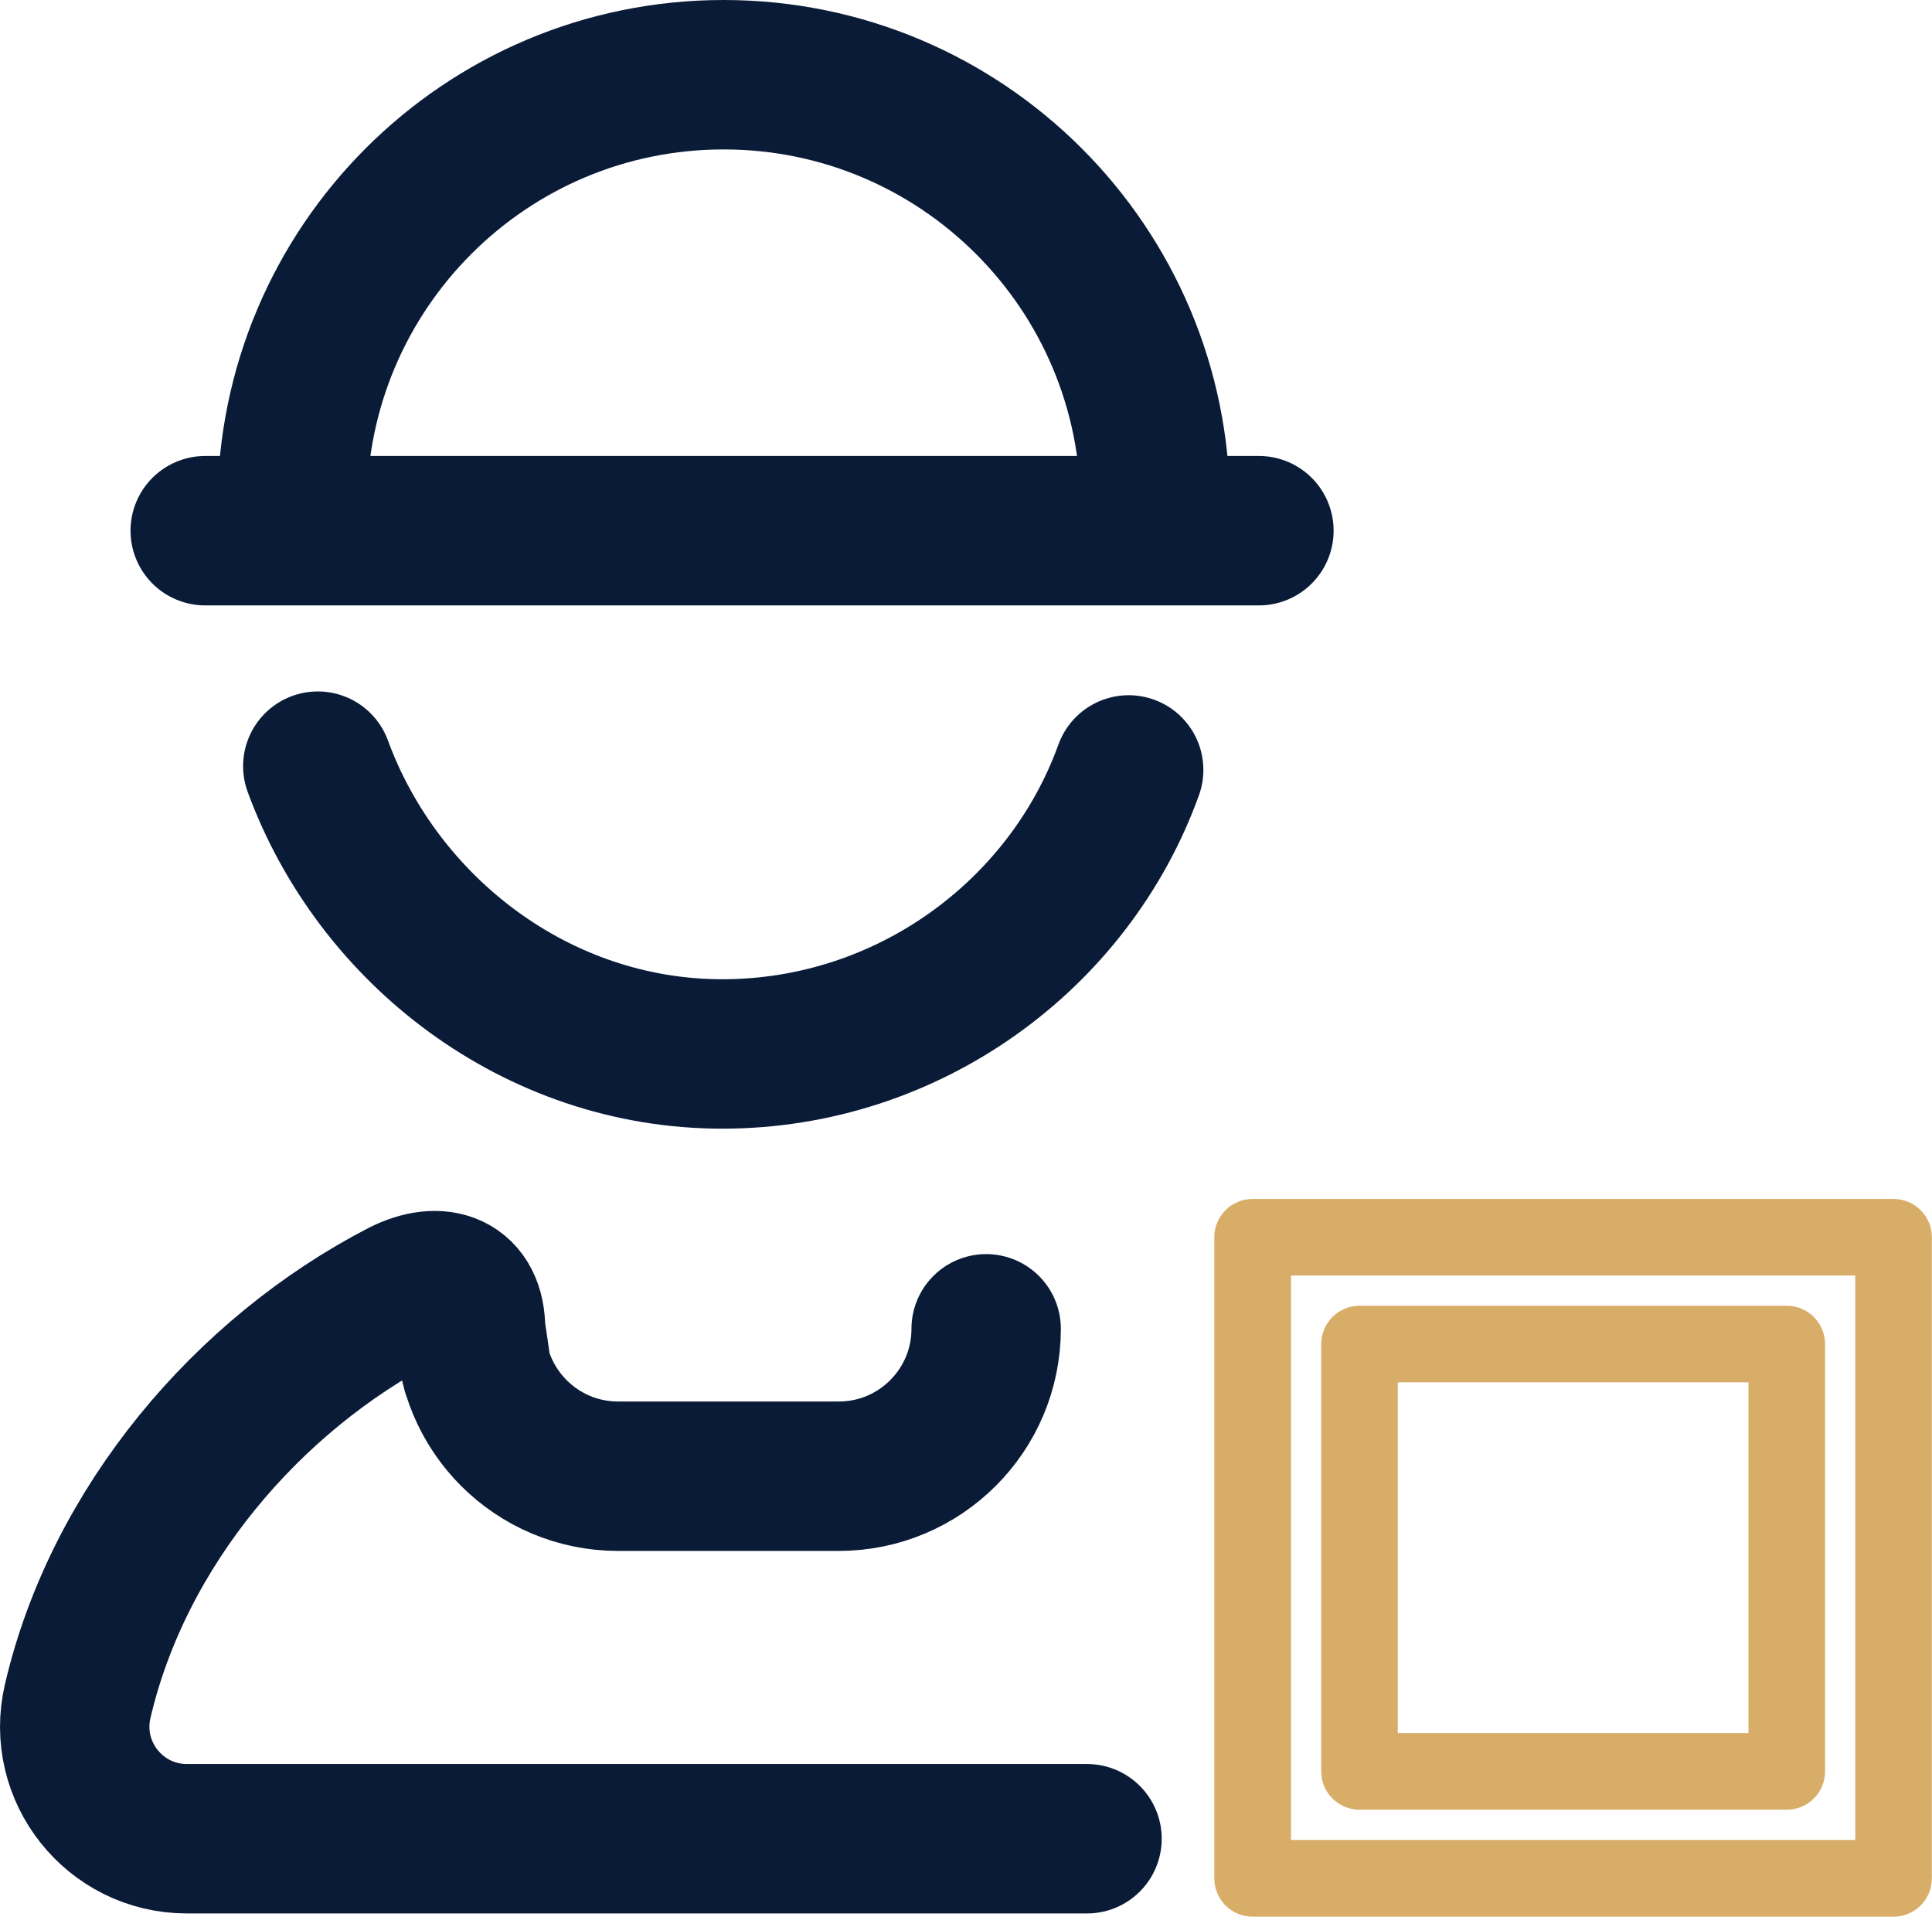
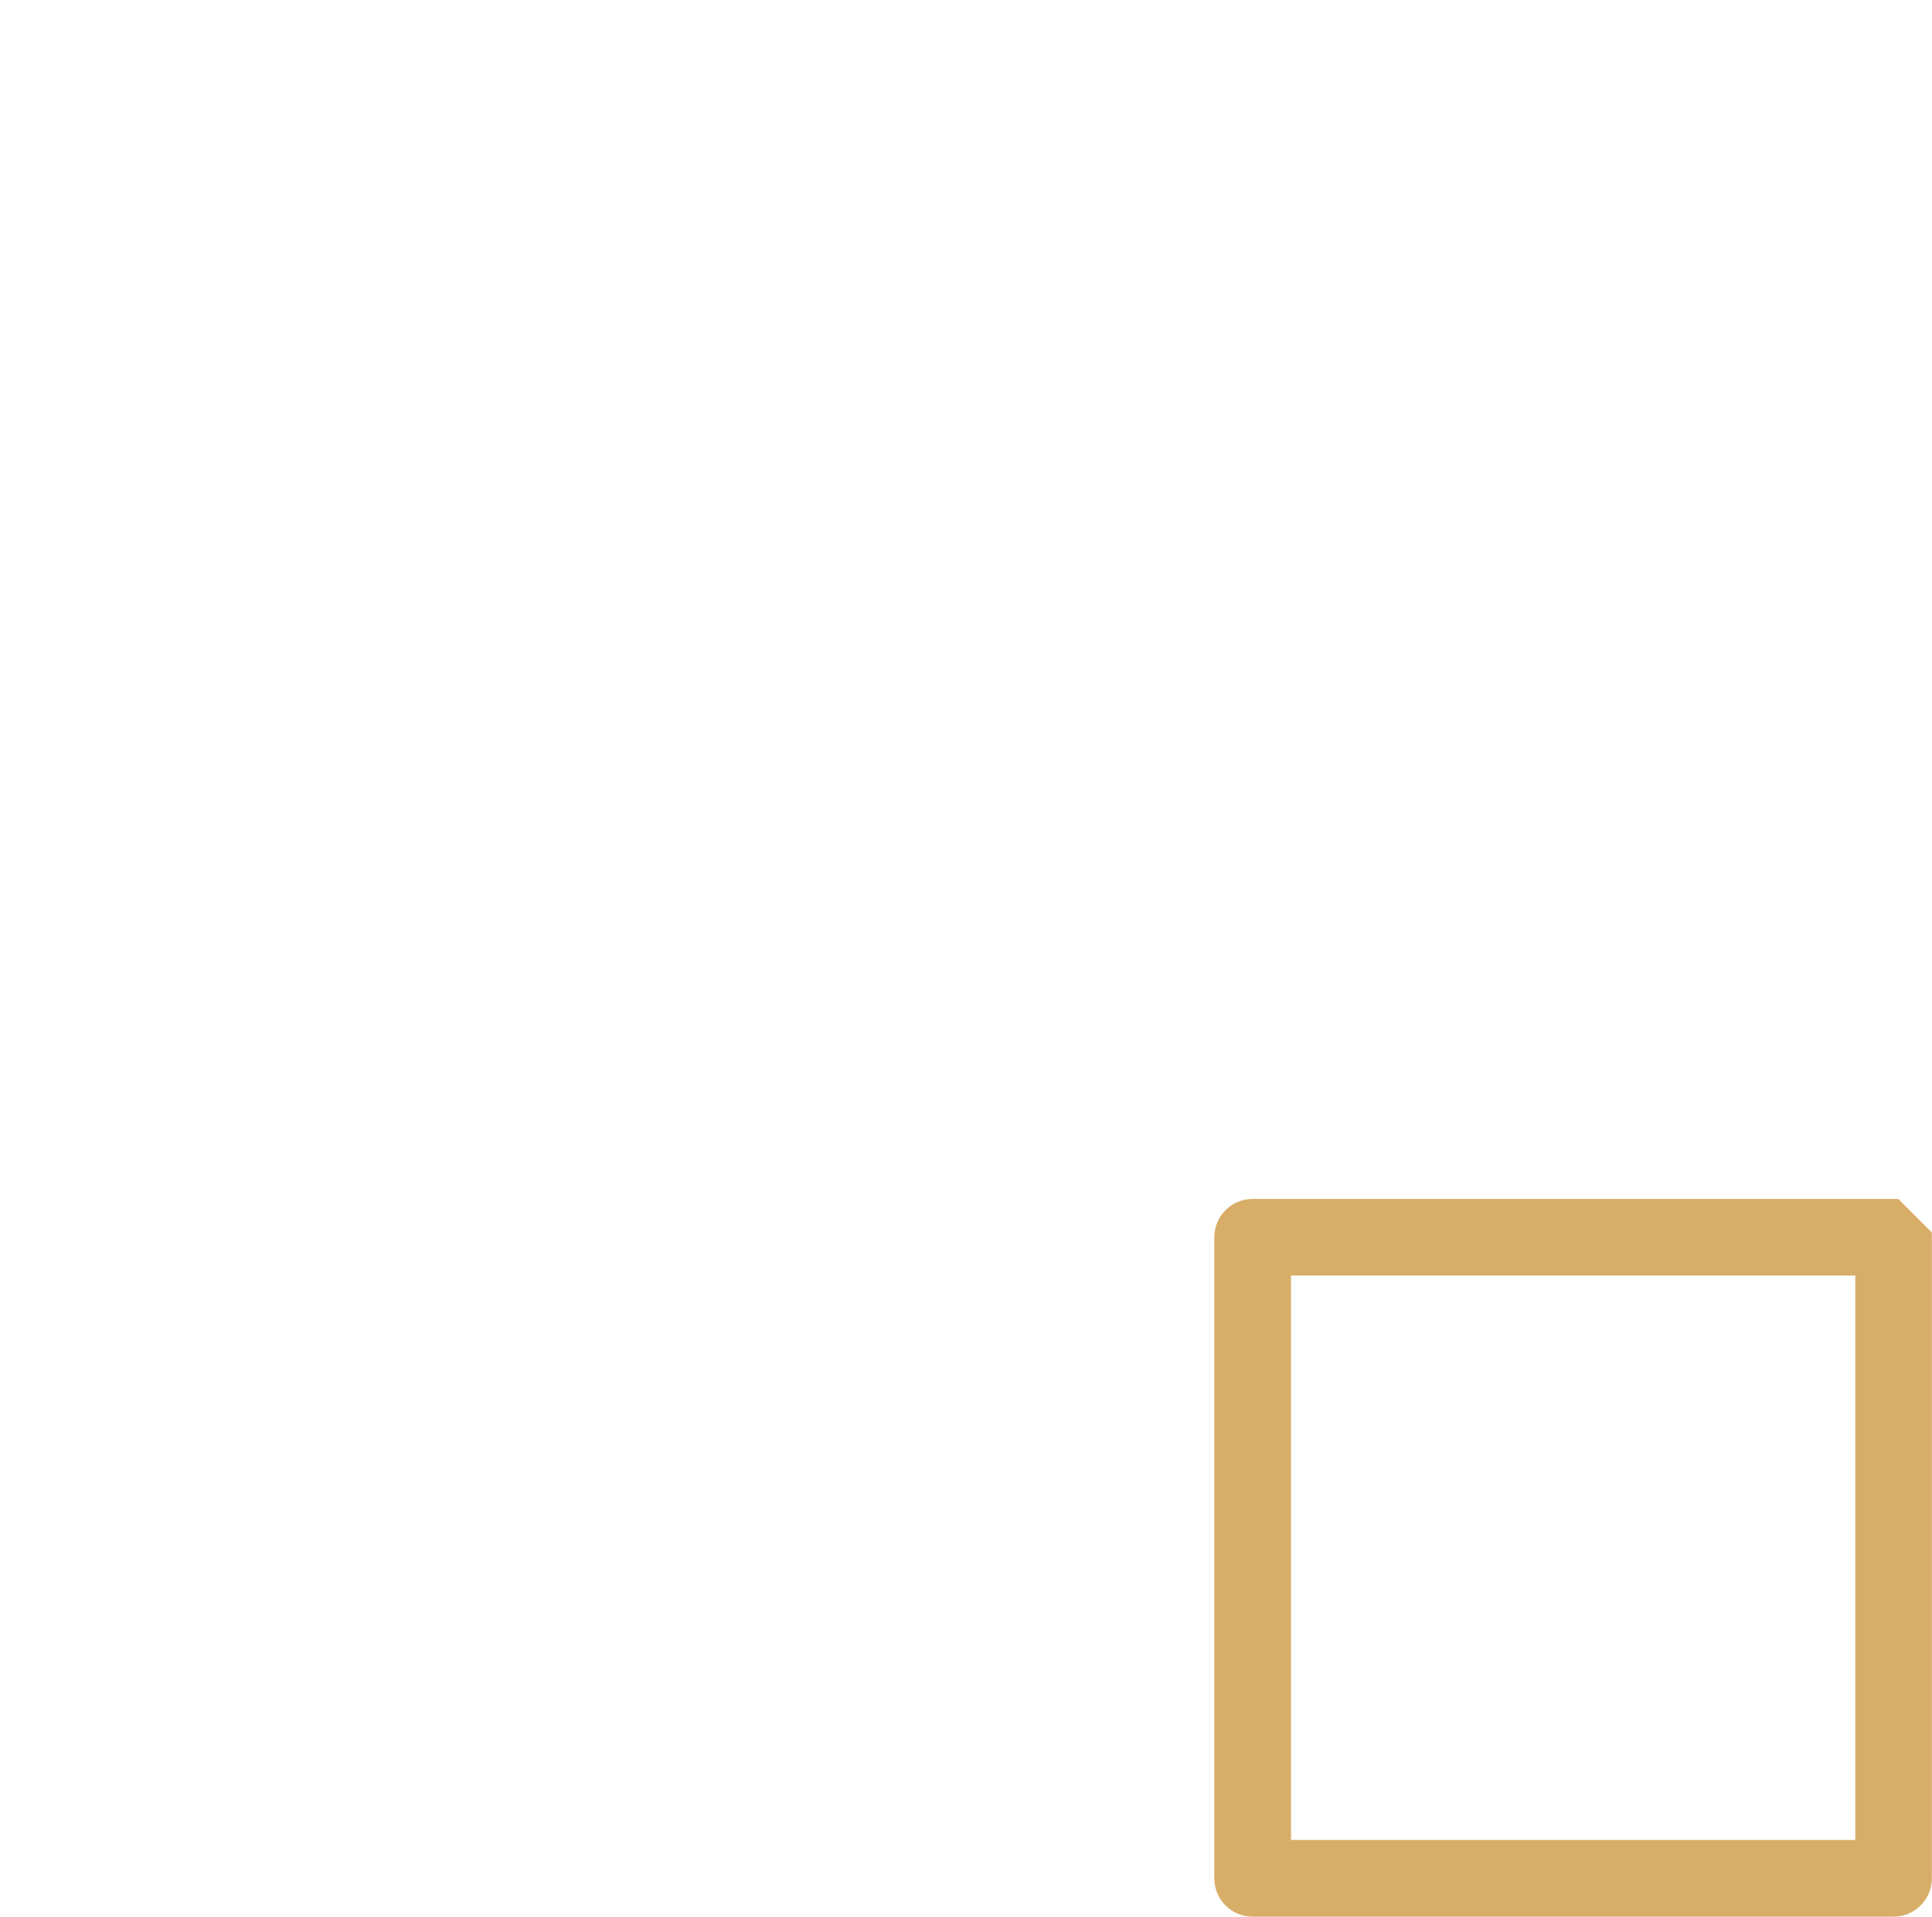
<svg xmlns="http://www.w3.org/2000/svg" id="Layer_2" data-name="Layer 2" viewBox="0 0 143.29 142.12">
  <defs>
    <style>      .cls-1 {        fill: #d8ad68;        stroke: #d8ad68;        stroke-miterlimit: 10;        stroke-width: 1.72px;      }      .cls-2 {        fill: none;        stroke: #0a1b38;        stroke-linecap: round;        stroke-linejoin: round;        stroke-width: 11.08px;      }    </style>
  </defs>
  <g id="Layer_1-2" data-name="Layer 1">
-     <path class="cls-2" d="M73.14,98.53c0,6.04-4.9,10.93-10.93,10.93h-16.37c-6.04,0-10.93-4.9-10.93-10.93M35.35,101.64l-.45-3.09c0-3.11-2.27-3.97-5.04-2.57-11.51,5.96-21.09,17.22-24.1,30.17-1.21,5.21,2.75,10.19,8.1,10.19h66.76M15.22,39.35h78.15M85.68,37.55c0-17.68-14.33-32.01-32.01-32.01S21.67,19.87,21.67,37.55M23.57,56.81c4.47,12.19,16.25,21.34,30,21.34s25.71-8.78,30.14-21.06" />
    <g>
-       <path class="cls-1" d="M140.44,89.76h-47.54c-1.09,0-1.98.89-1.98,1.98v47.54c0,1.09.89,1.98,1.98,1.98h47.54c1.09,0,1.98-.89,1.98-1.98v-47.54c0-1.09-.89-1.98-1.98-1.98ZM138.46,137.29h-43.57v-43.57h43.57v43.57Z" />
-       <path class="cls-1" d="M100.83,133.33h31.69c1.09,0,1.98-.89,1.98-1.98v-31.69c0-1.09-.89-1.98-1.98-1.98h-31.69c-1.09,0-1.98.89-1.98,1.98v31.69c0,1.09.89,1.98,1.98,1.98ZM102.81,101.64h27.73v27.73h-27.73v-27.73Z" />
+       <path class="cls-1" d="M140.44,89.76h-47.54c-1.09,0-1.98.89-1.98,1.98v47.54c0,1.09.89,1.98,1.98,1.98h47.54c1.09,0,1.98-.89,1.98-1.98v-47.54ZM138.46,137.29h-43.57v-43.57h43.57v43.57Z" />
    </g>
  </g>
</svg>